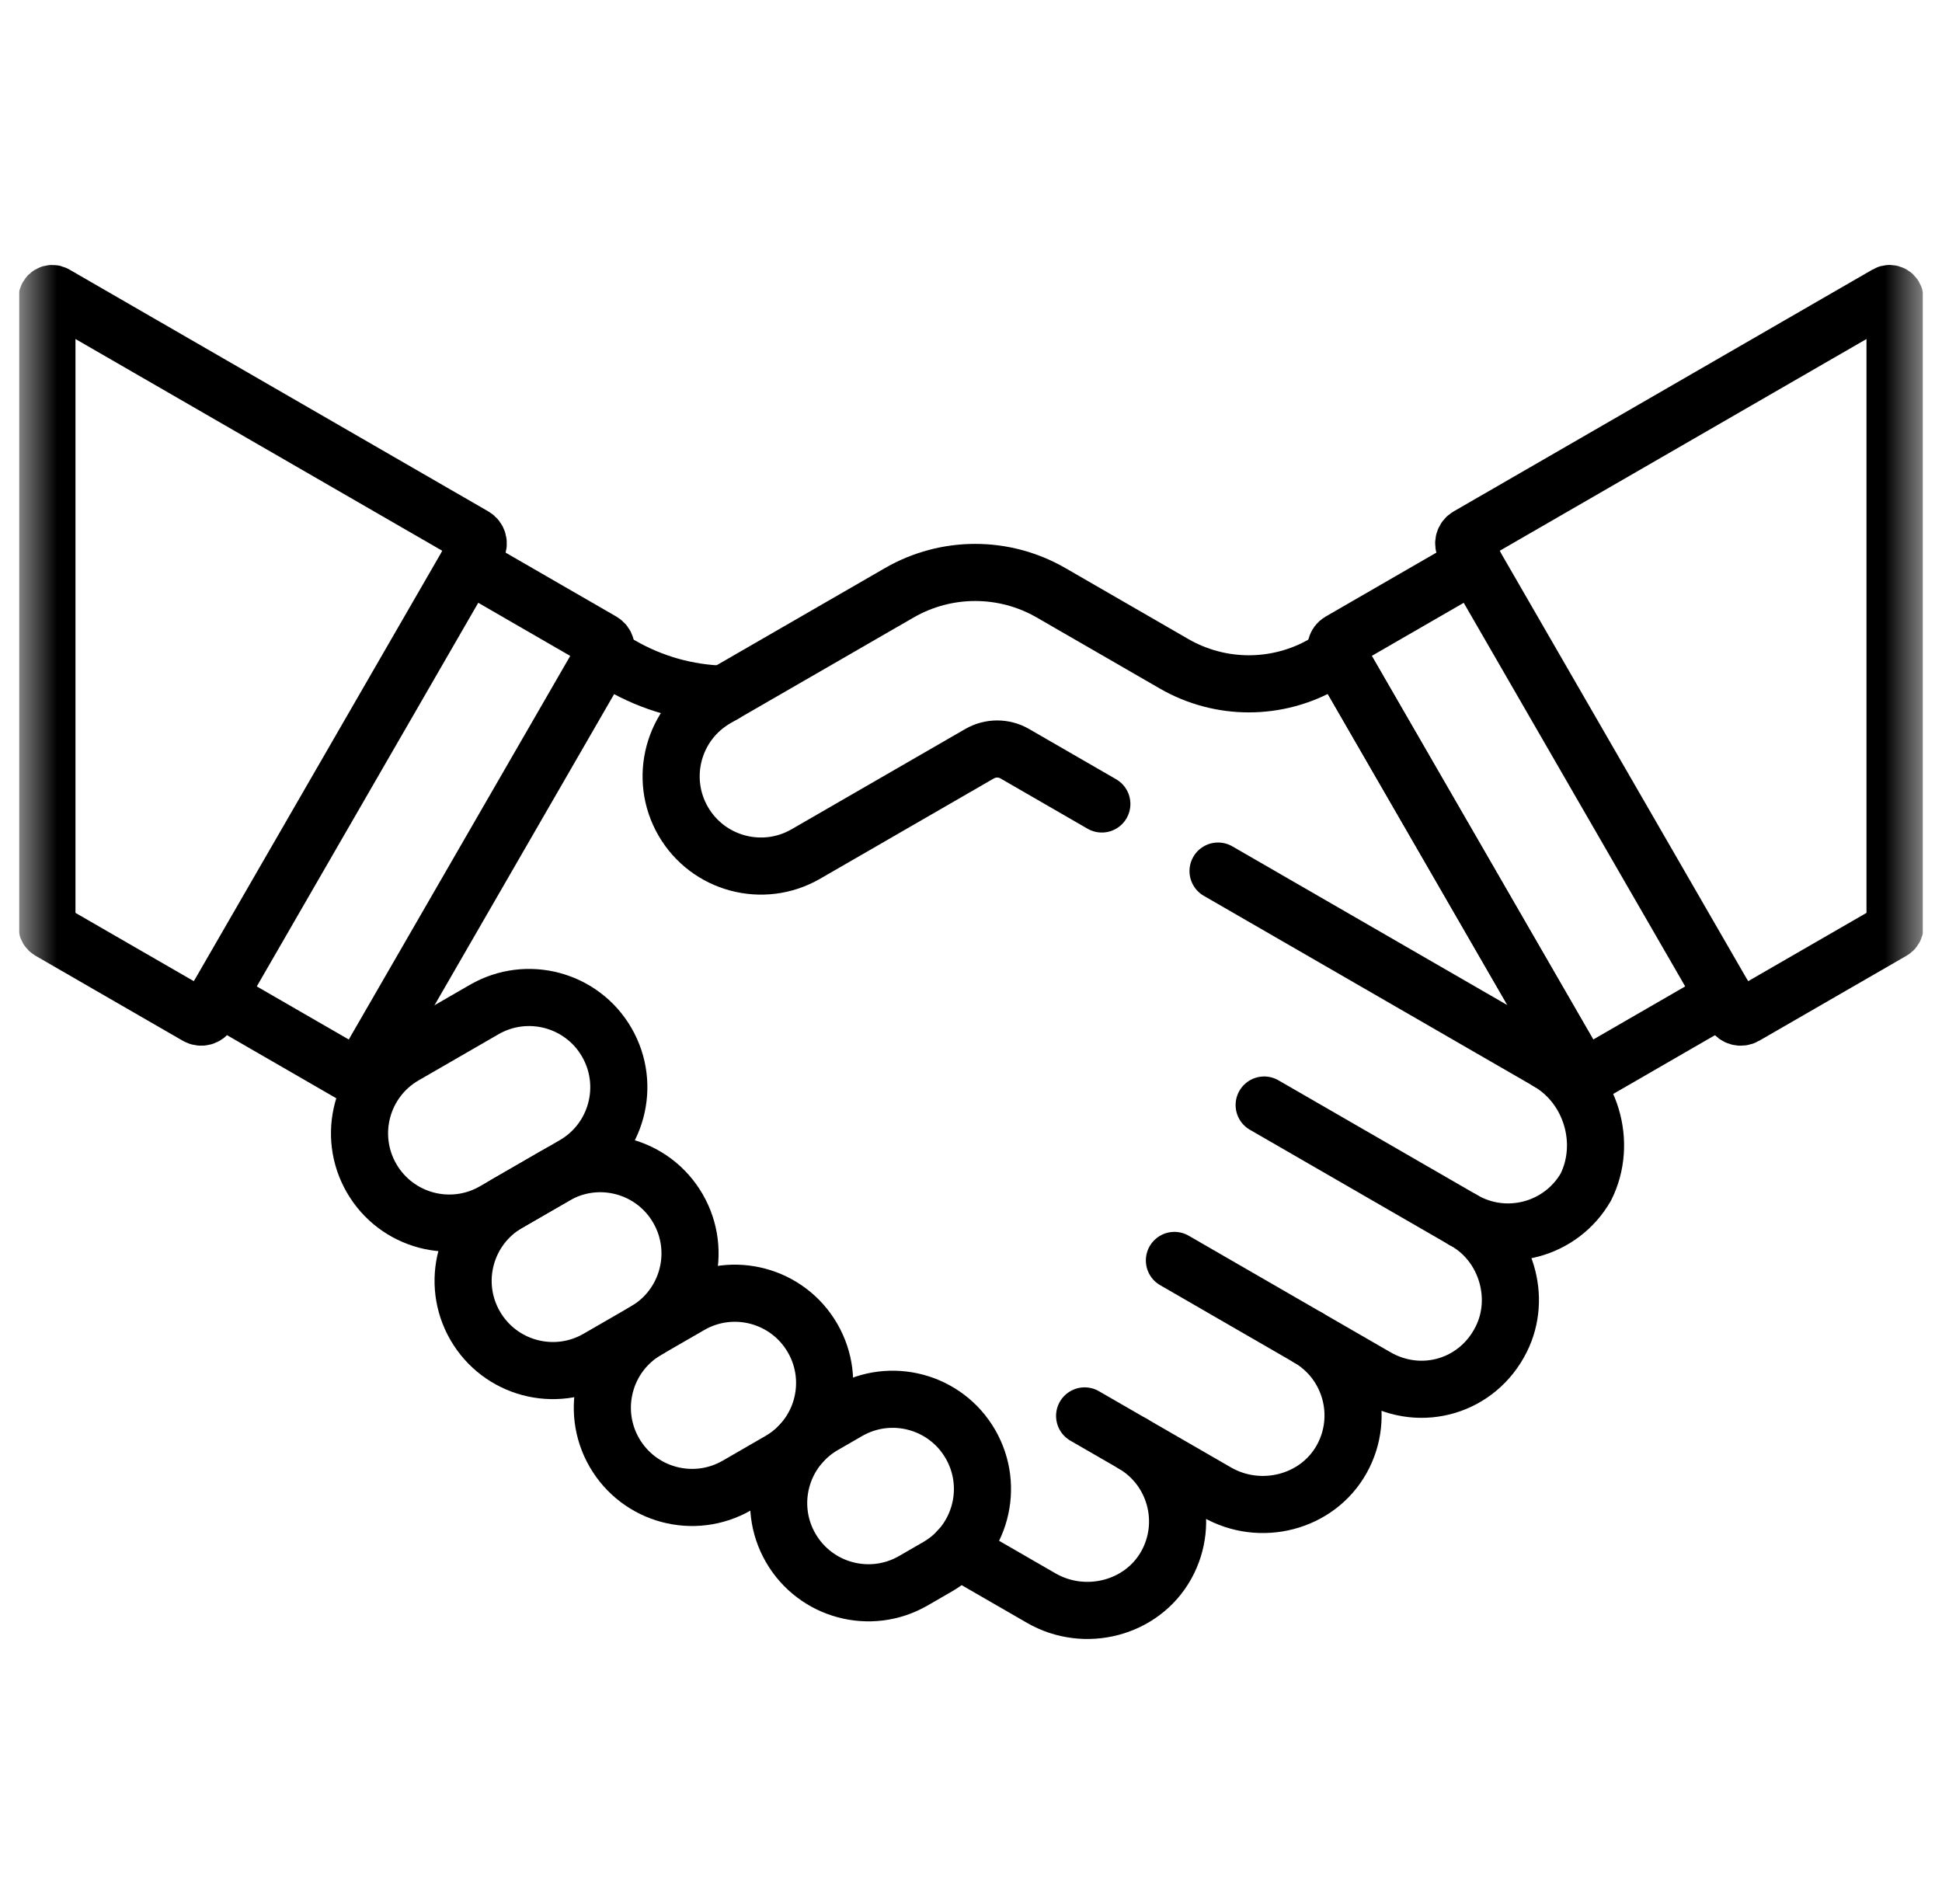
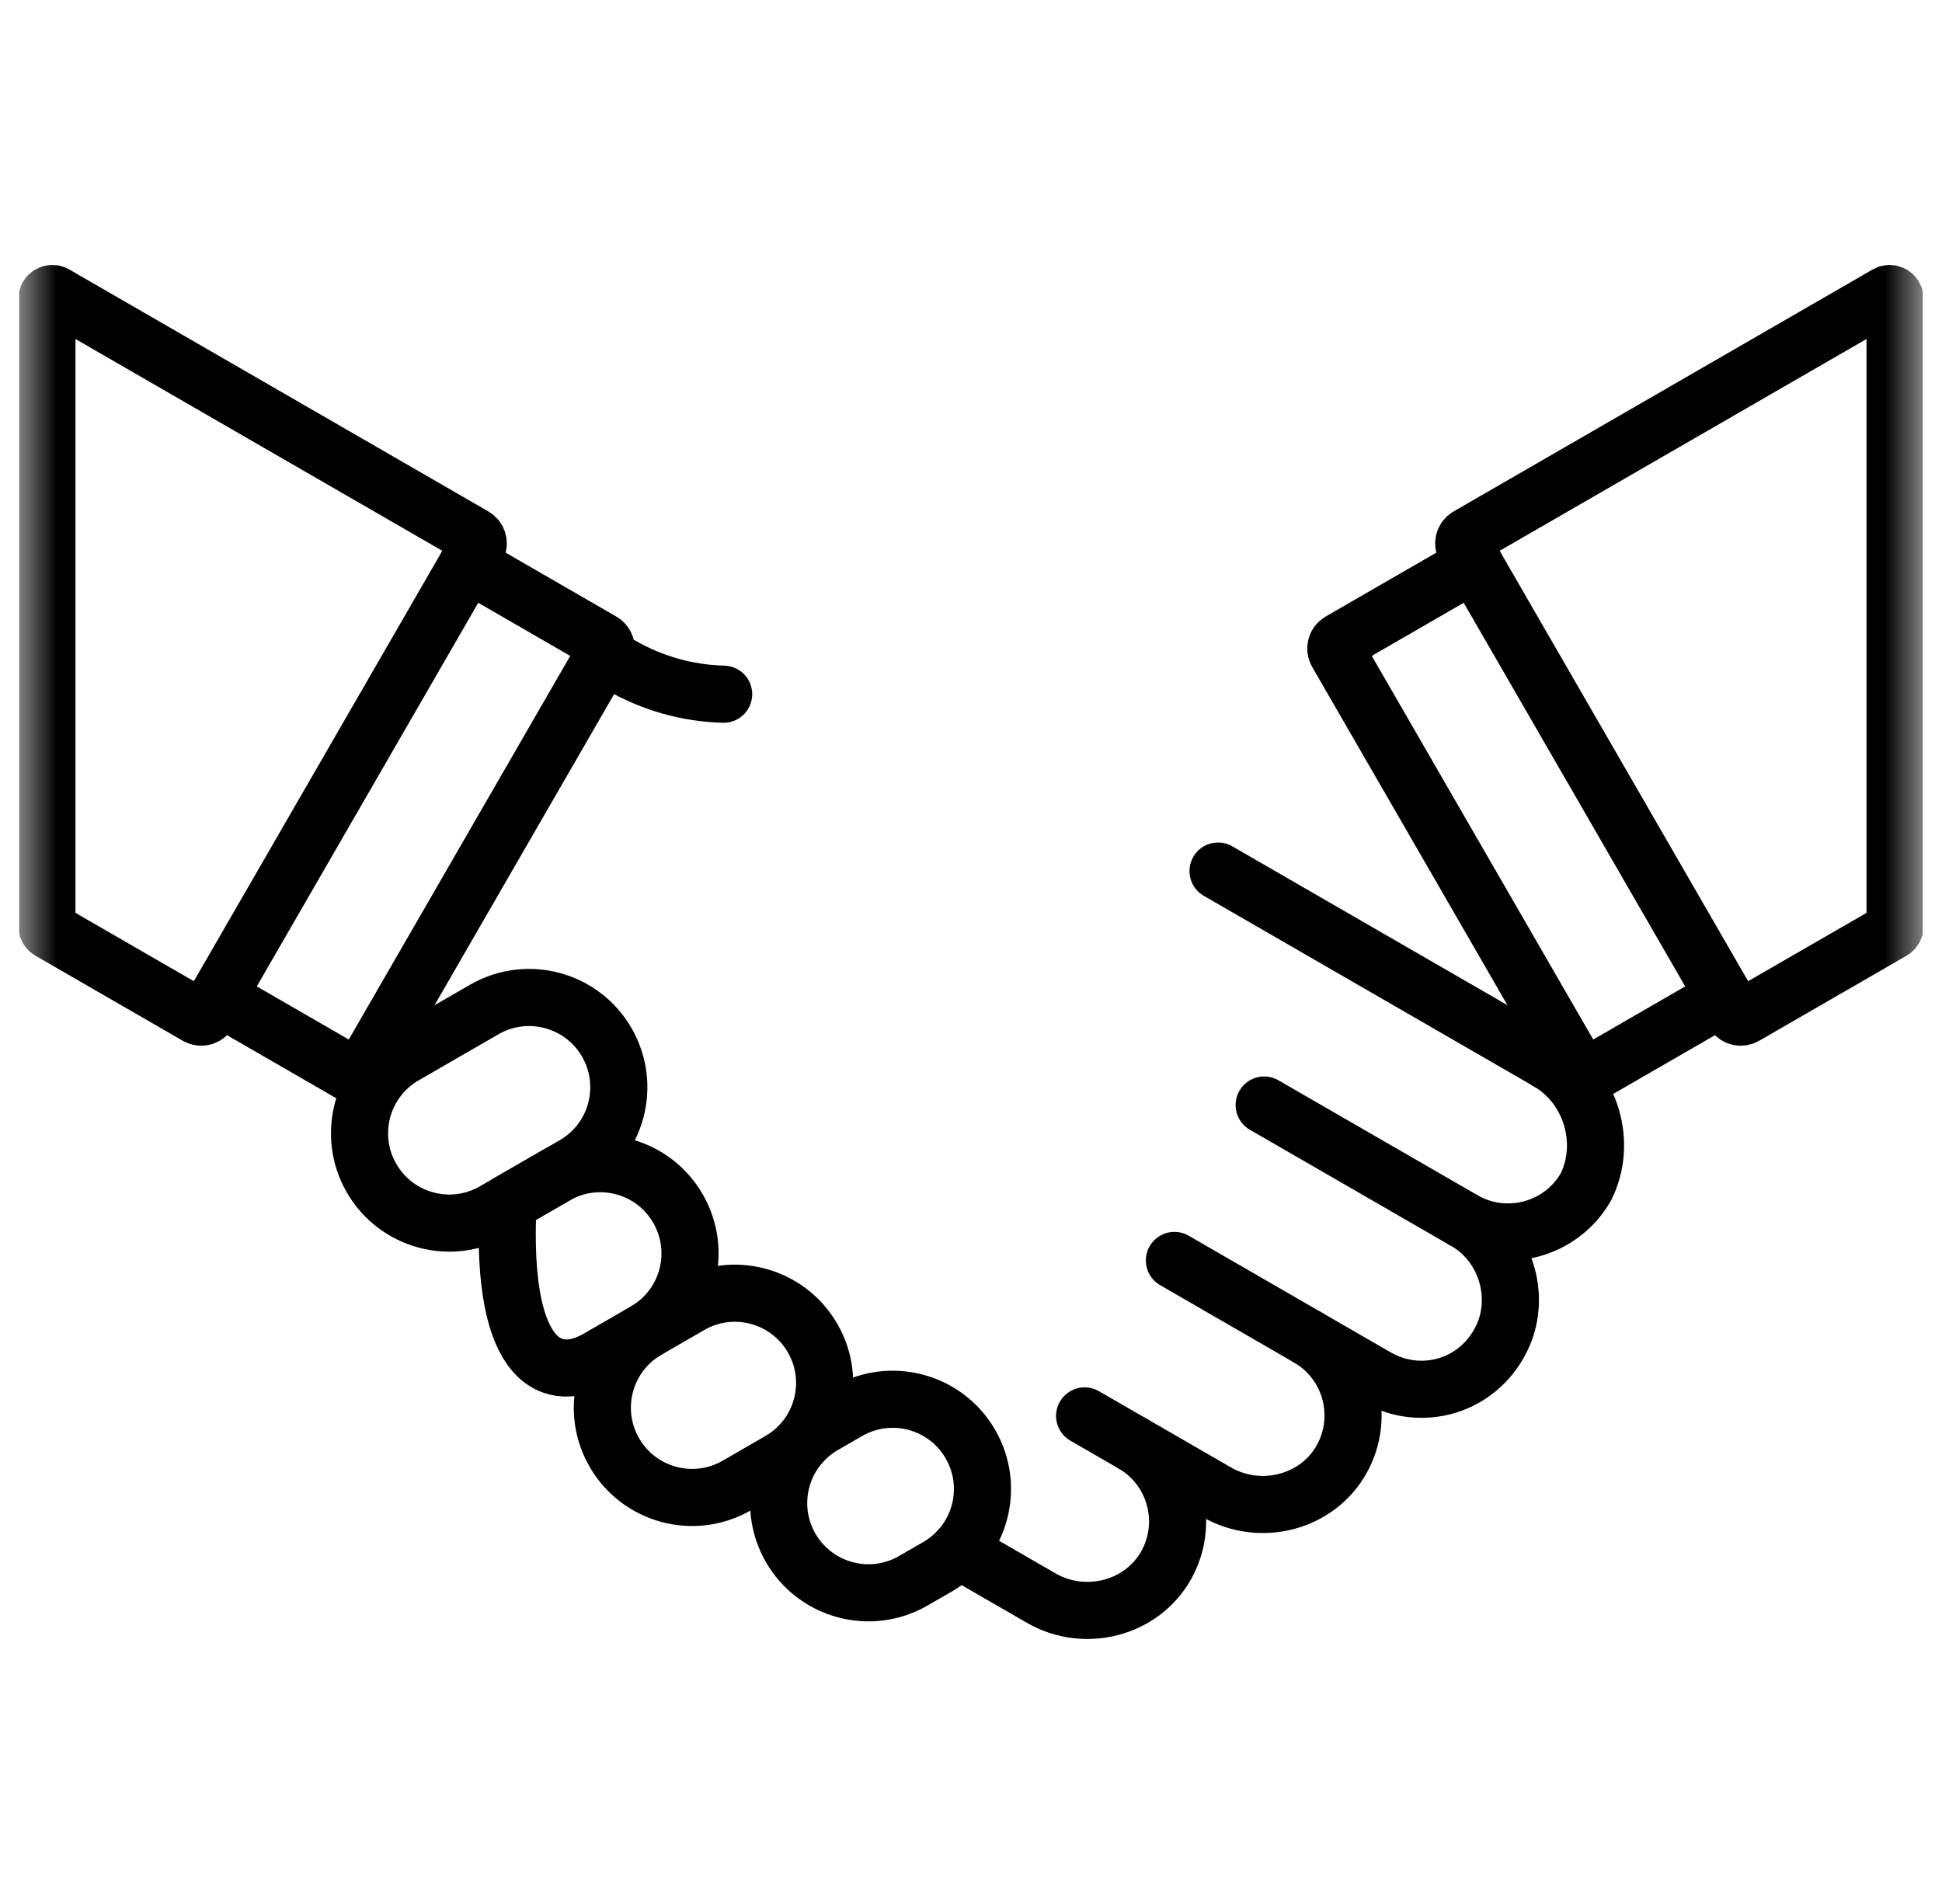
<svg xmlns="http://www.w3.org/2000/svg" width="51" height="50" viewBox="0 0 51 50" fill="none">
  <g clip-path="url(#clip0_1055_61914)">
    <mask id="mask0_1055_61914" style="mask-type:luminance" maskUnits="userSpaceOnUse" x="0" y="0" width="51" height="50">
      <path d="M0.5 3.8147e-06H50.5V50H0.5V3.8147e-06Z" fill="white" />
    </mask>
    <g mask="url(#mask0_1055_61914)">
      <path d="M45.281 26.178L41.757 28.213C41.651 28.273 41.517 28.237 41.456 28.132L35.11 17.14C35.049 17.035 35.085 16.9 35.19 16.84L38.715 14.805" stroke="black" stroke-width="1.5" stroke-miterlimit="10" stroke-linecap="round" stroke-linejoin="round" />
-       <path d="M28.936 21.113L26.65 19.793C26.364 19.628 26.012 19.628 25.725 19.793L21.161 22.428C20.034 23.078 18.592 22.692 17.941 21.565C17.29 20.438 17.677 18.996 18.804 18.345L23.617 15.567C24.85 14.855 26.37 14.855 27.603 15.567L30.834 17.432C32.049 18.133 33.545 18.133 34.761 17.432L35.149 17.208L41.416 28.062" stroke="black" stroke-width="1.5" stroke-miterlimit="10" stroke-linecap="round" stroke-linejoin="round" />
      <path d="M40.659 27.881L31.988 22.875" stroke="black" stroke-width="1.5" stroke-miterlimit="10" stroke-linecap="round" stroke-linejoin="round" />
      <path d="M12.977 31.803L15.073 30.593C16.2 29.942 16.586 28.501 15.935 27.373C15.284 26.246 13.843 25.86 12.716 26.511L10.62 27.721C9.493 28.371 9.107 29.813 9.758 30.94C10.409 32.068 11.85 32.454 12.977 31.803Z" stroke="black" stroke-width="1.5" stroke-miterlimit="10" stroke-linecap="round" stroke-linejoin="round" />
-       <path d="M15.698 35.676L16.943 34.957C18.07 34.306 18.456 32.865 17.805 31.738C17.155 30.61 15.713 30.224 14.586 30.875L13.341 31.594C12.214 32.245 11.827 33.686 12.478 34.813C13.129 35.941 14.571 36.327 15.698 35.676Z" stroke="black" stroke-width="1.5" stroke-miterlimit="10" stroke-linecap="round" stroke-linejoin="round" />
+       <path d="M15.698 35.676L16.943 34.957C18.07 34.306 18.456 32.865 17.805 31.738C17.155 30.61 15.713 30.224 14.586 30.875L13.341 31.594C13.129 35.941 14.571 36.327 15.698 35.676Z" stroke="black" stroke-width="1.5" stroke-miterlimit="10" stroke-linecap="round" stroke-linejoin="round" />
      <path d="M19.354 39.008L20.477 38.359C21.605 37.709 21.991 36.267 21.34 35.14C20.689 34.013 19.248 33.626 18.121 34.277L16.997 34.926C15.87 35.577 15.484 37.018 16.134 38.145C16.785 39.273 18.227 39.659 19.354 39.008Z" stroke="black" stroke-width="1.5" stroke-miterlimit="10" stroke-linecap="round" stroke-linejoin="round" />
      <path d="M23.985 41.512L24.622 41.144C25.75 40.493 26.136 39.052 25.485 37.924C24.834 36.797 23.393 36.411 22.265 37.062L21.628 37.43C20.501 38.081 20.114 39.522 20.765 40.649C21.416 41.776 22.858 42.163 23.985 41.512Z" stroke="black" stroke-width="1.5" stroke-miterlimit="10" stroke-linecap="round" stroke-linejoin="round" />
      <path d="M28.484 37.183L29.747 37.912" stroke="black" stroke-width="1.5" stroke-miterlimit="10" stroke-linecap="round" stroke-linejoin="round" />
      <path d="M30.842 33.1L34.355 35.129" stroke="black" stroke-width="1.5" stroke-miterlimit="10" stroke-linecap="round" stroke-linejoin="round" />
      <path d="M33.199 29.019L38.427 32.037" stroke="black" stroke-width="1.5" stroke-miterlimit="10" stroke-linecap="round" stroke-linejoin="round" />
      <path d="M5.719 26.178L9.243 28.213C9.348 28.273 9.483 28.237 9.544 28.132L15.89 17.14C15.951 17.035 15.915 16.9 15.809 16.84L12.285 14.805" stroke="black" stroke-width="1.5" stroke-miterlimit="10" stroke-linecap="round" stroke-linejoin="round" />
      <path d="M25.166 40.71L27.344 41.967C28.488 42.628 29.993 42.248 30.632 41.092C31.251 39.97 30.861 38.555 29.747 37.912L31.952 39.185C33.096 39.846 34.601 39.466 35.24 38.309C35.859 37.188 35.469 35.772 34.355 35.129L36.141 36.16C37.331 36.847 38.808 36.404 39.422 35.175L39.426 35.167C39.971 34.078 39.553 32.687 38.498 32.078L38.426 32.037C39.554 32.687 40.995 32.301 41.646 31.174C42.227 30.012 41.782 28.531 40.657 27.881" stroke="black" stroke-width="1.5" stroke-miterlimit="10" stroke-linecap="round" stroke-linejoin="round" />
      <path d="M9.112 12.153L1.446 7.727C1.351 7.672 1.232 7.741 1.232 7.85V24.323C1.232 24.374 1.26 24.421 1.304 24.447L5.174 26.681C5.28 26.742 5.414 26.706 5.475 26.601L12.53 14.381C12.591 14.275 12.555 14.141 12.45 14.08L9.112 12.153Z" stroke="black" stroke-width="1.5" stroke-miterlimit="10" stroke-linecap="round" stroke-linejoin="round" />
      <path d="M44.056 24.058L45.524 26.601C45.585 26.706 45.72 26.742 45.825 26.681L49.696 24.447C49.74 24.421 49.767 24.374 49.767 24.323V7.85C49.767 7.741 49.648 7.672 49.553 7.727L38.55 14.08C38.444 14.141 38.408 14.275 38.469 14.381L44.056 24.058Z" stroke="black" stroke-width="1.5" stroke-miterlimit="10" stroke-linecap="round" stroke-linejoin="round" />
      <path d="M19.004 18.23C18.059 18.207 17.129 17.946 16.302 17.468L15.852 17.209" stroke="black" stroke-width="1.5" stroke-miterlimit="10" stroke-linecap="round" stroke-linejoin="round" />
    </g>
  </g>
  <defs>
    <clipPath id="clip0_1055_61914">
      <rect width="50" height="50" fill="white" transform="translate(0.5)" />
    </clipPath>
  </defs>
</svg>